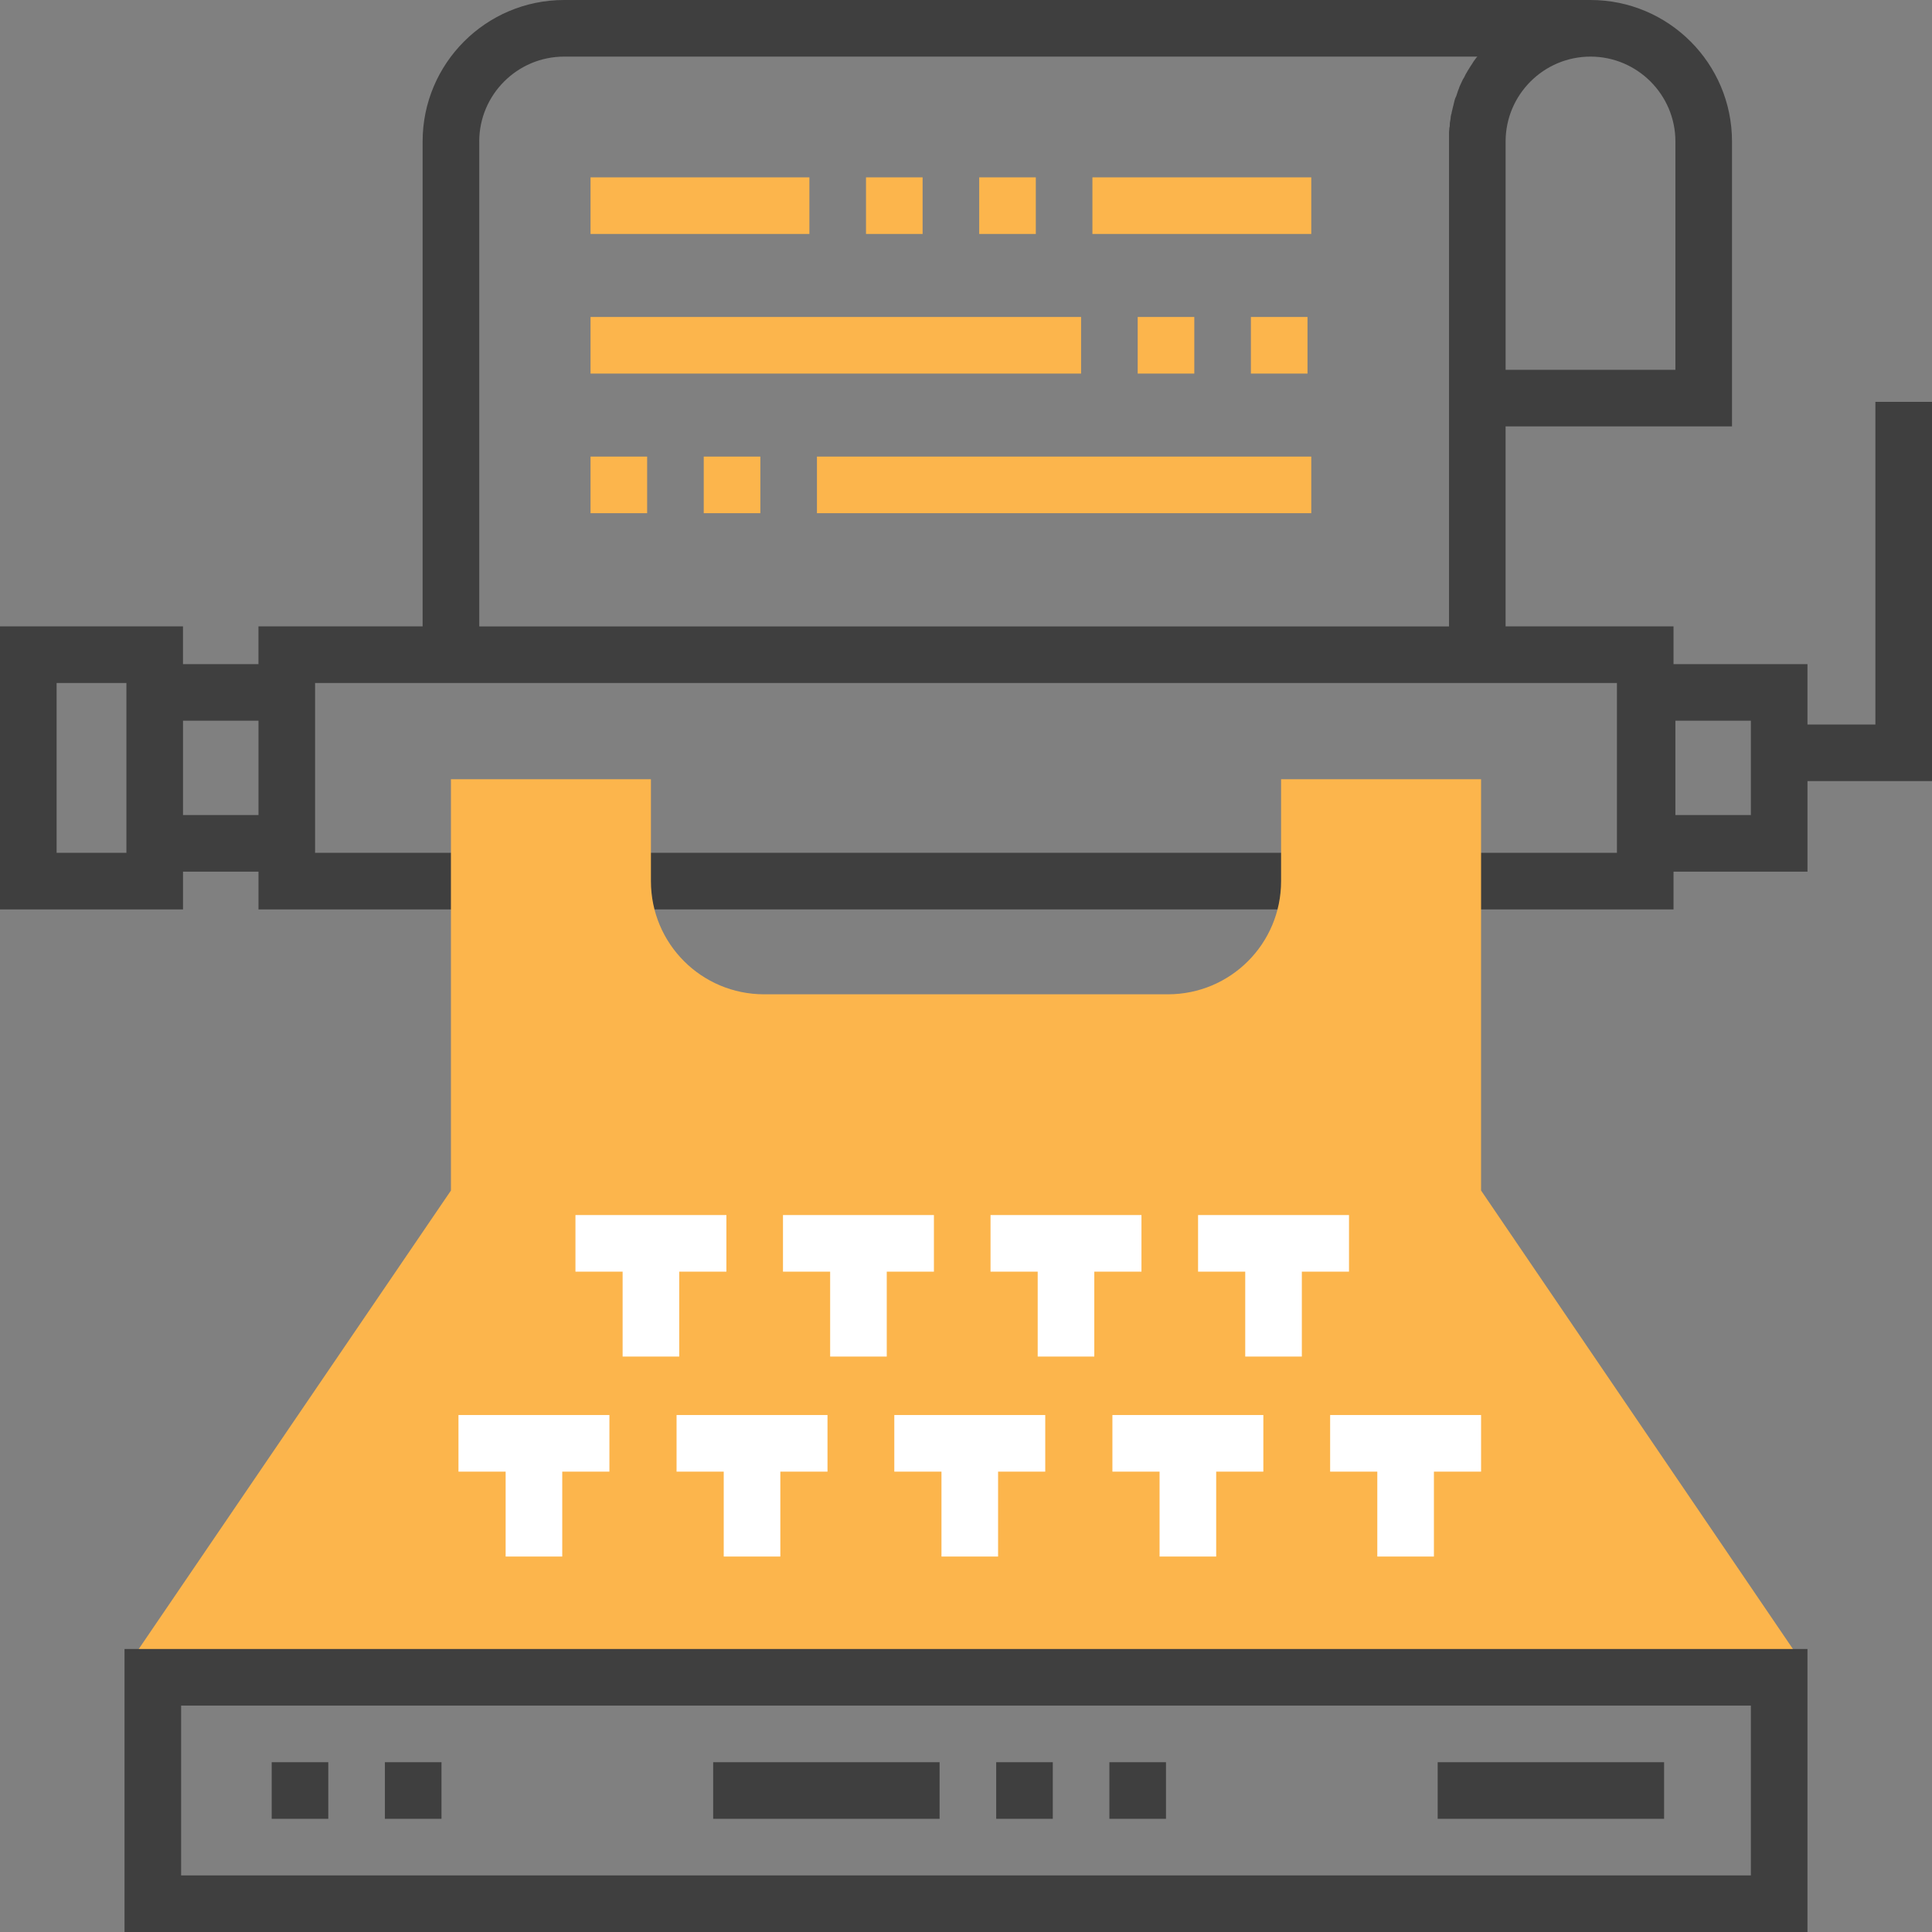
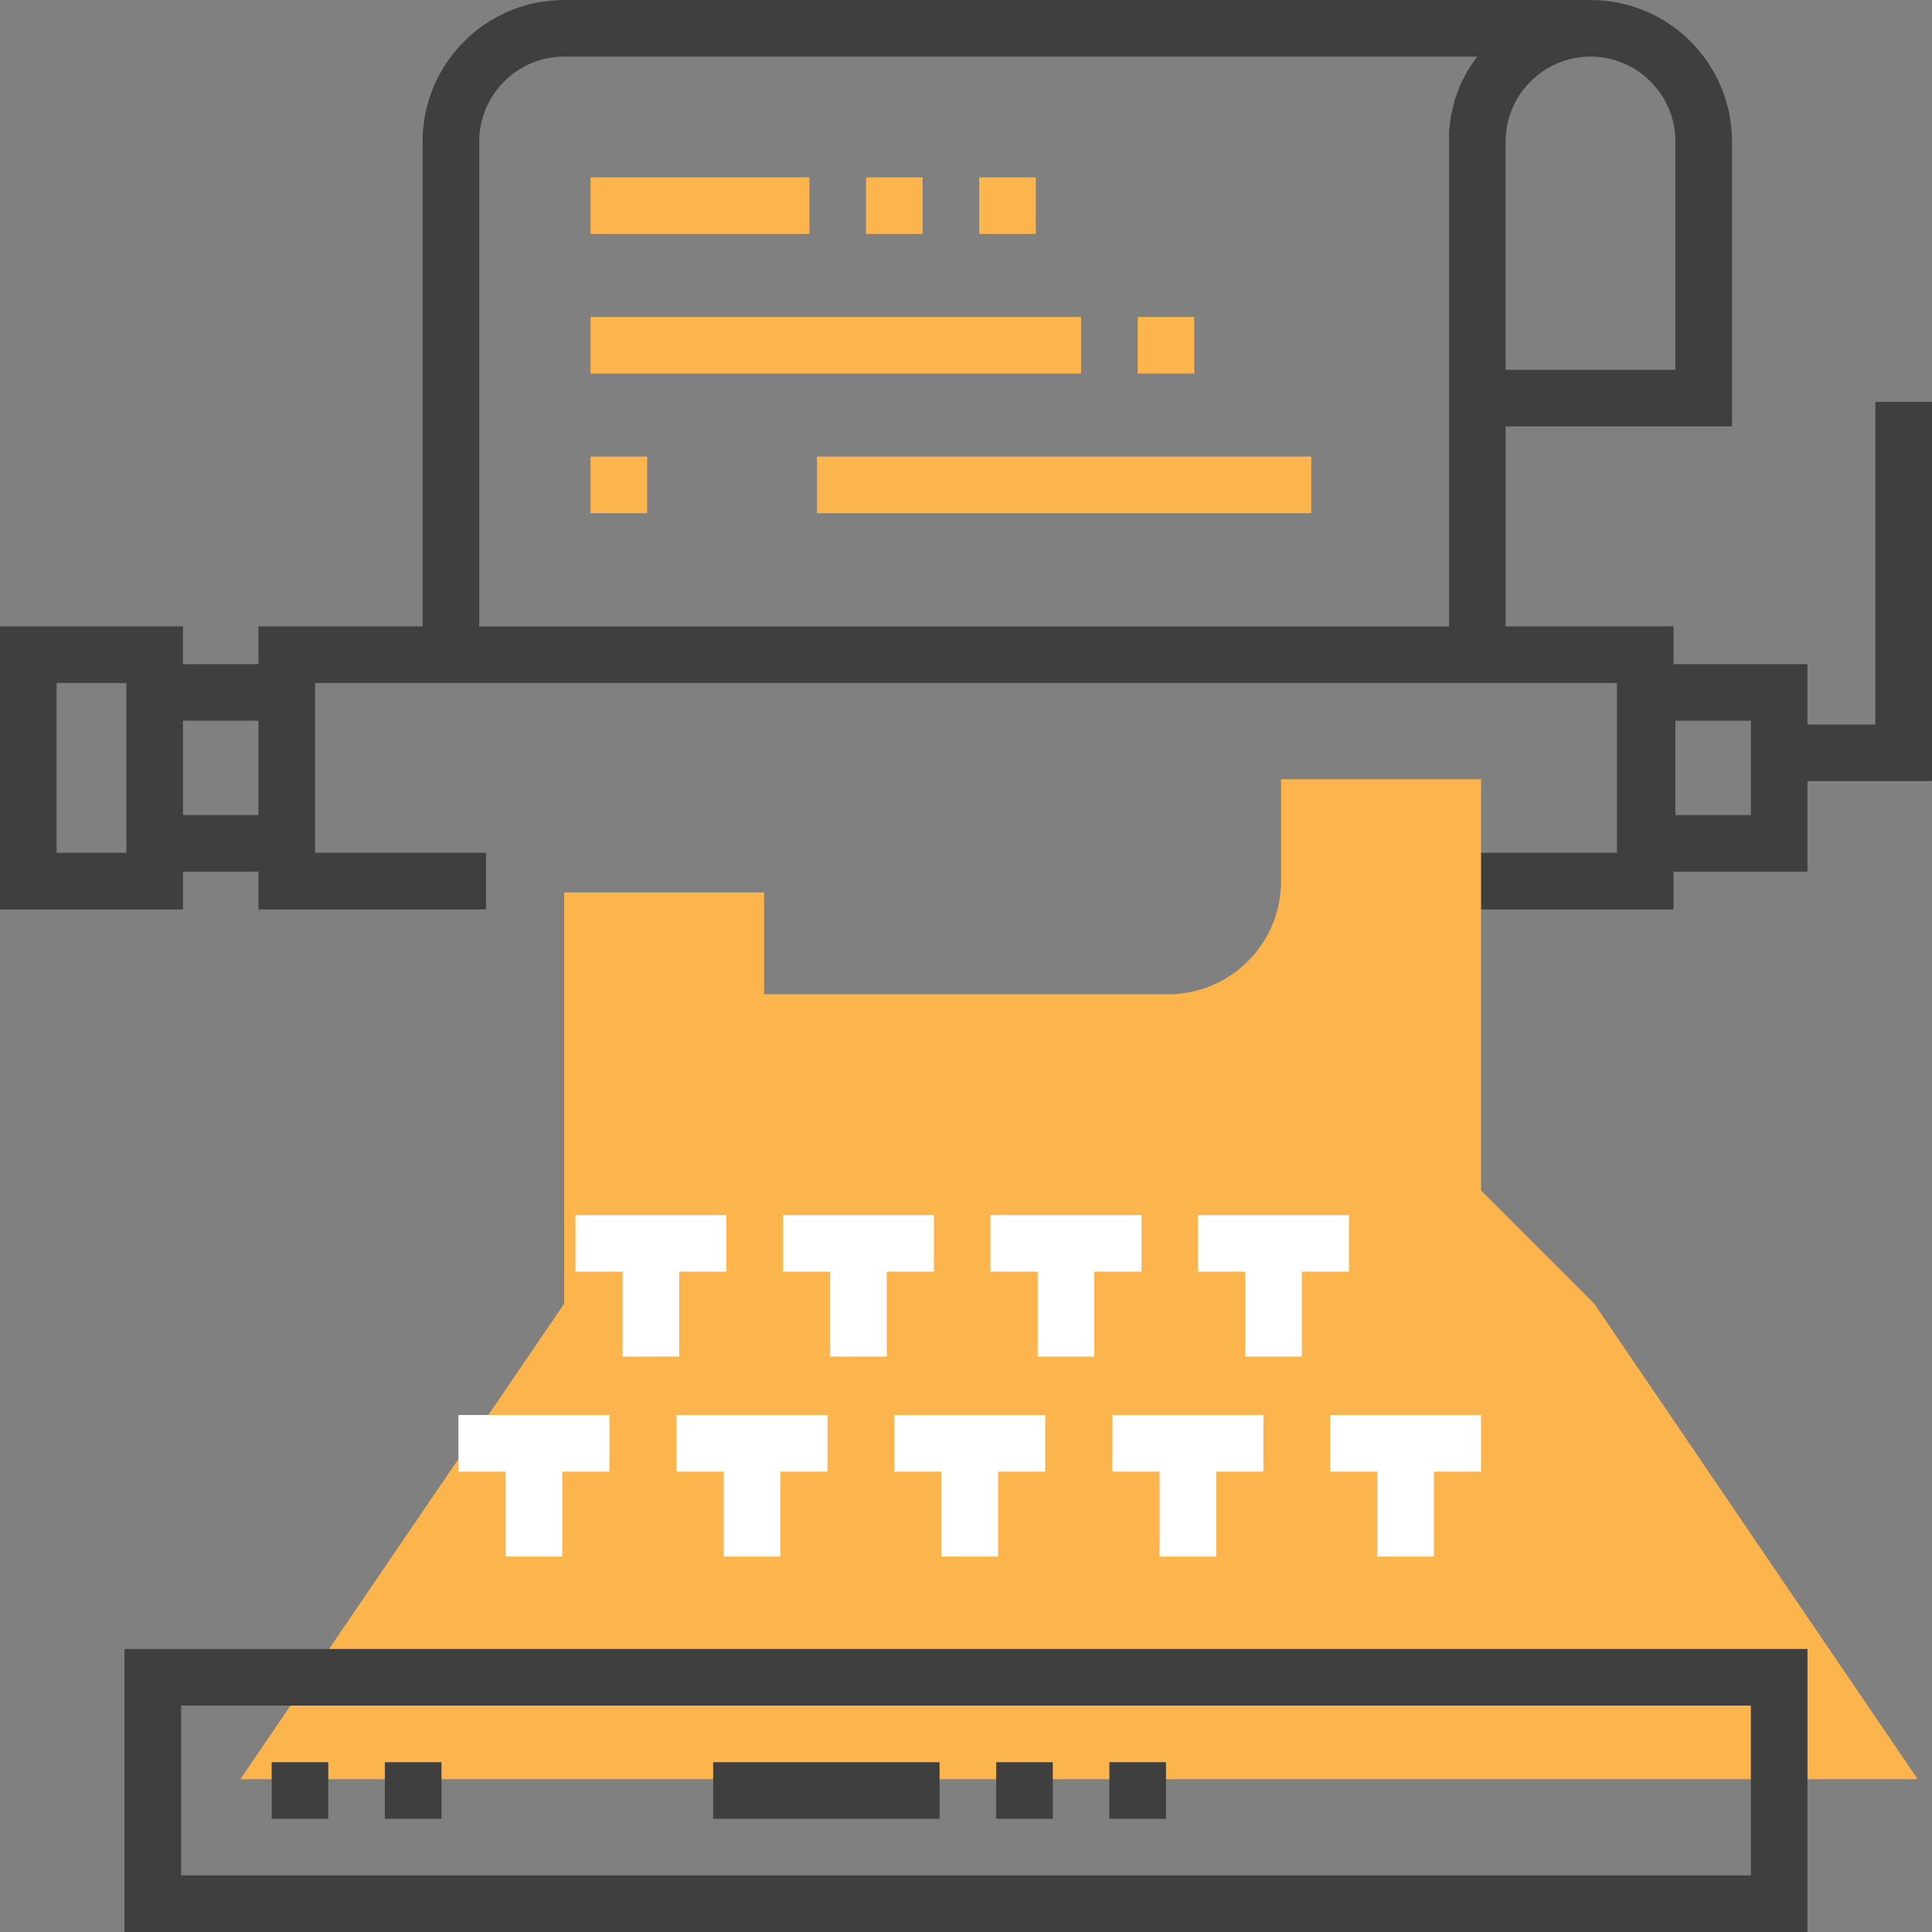
<svg xmlns="http://www.w3.org/2000/svg" xml:space="preserve" enable-background="new 67.5 17.5 278 281" viewBox="67.5 17.5 184 184" height="184" width="184" y="0px" x="0px" id="Ebene_1" version="1.1">
  <rect x="67.5" y="17.5" width="184" height="184" fill="#808080" stroke="none" />
  <defs id="defs67" />
  <g transform="translate(-47,-48.5)" id="g3">
    <path style="fill:#3f3f3f" id="path5" d="m 298.5,104.274 -5.391,0 0,30.726 -6.469,0 0,-5.75 -12.758,0 0,-3.594 -15.992,0 0,-19.046 21.563,0 0,-27.133 C 279.453,72.038 273.415,66 265.976,66 l -97.75,0 c -7.439,0 -13.477,6.037 -13.477,13.477 l 0,46.18 -15.633,0 0,3.594 -7.188,0 0,-3.594 -17.428,0 0,26.953 17.43,0 0,-3.594 7.188,0 0,3.594 21.67,0 0,-5.391 -16.279,0 0,-16.172 123.984,0 0,16.172 -14.734,0 0,5.391 20.125,0 0,-3.594 12.758,0 0,-8.625 11.858,0 0,-36.117 z m -24.437,-24.797 0,21.742 -16.172,0 0,-21.742 c 0,-4.457 3.63,-8.086 8.086,-8.086 4.456,0 8.086,3.629 8.086,8.086 z m -113.922,0 c 0,-4.457 3.629,-8.086 8.086,-8.086 l 86.969,0 0,0 c -0.036,0.035 -0.036,0.072 -0.071,0.072 -0.108,0.143 -0.18,0.252 -0.288,0.395 -0.036,0.072 -0.071,0.107 -0.108,0.18 -0.071,0.107 -0.143,0.217 -0.215,0.324 -0.036,0.072 -0.072,0.107 -0.107,0.18 -0.072,0.107 -0.145,0.215 -0.217,0.359 -0.035,0.072 -0.071,0.107 -0.107,0.18 -0.072,0.143 -0.144,0.322 -0.252,0.467 0,0.035 -0.035,0.035 -0.035,0.072 -0.072,0.18 -0.18,0.359 -0.252,0.539 -0.035,0.072 -0.035,0.107 -0.072,0.18 -0.035,0.143 -0.107,0.252 -0.143,0.395 -0.037,0.072 -0.037,0.145 -0.072,0.217 -0.036,0.107 -0.072,0.25 -0.145,0.359 -0.035,0.07 -0.035,0.143 -0.071,0.215 -0.036,0.145 -0.071,0.287 -0.108,0.432 0,0.072 -0.035,0.107 -0.035,0.143 -0.036,0.217 -0.107,0.396 -0.145,0.611 0,0.037 0,0.107 -0.035,0.145 -0.036,0.143 -0.072,0.322 -0.072,0.467 0,0.072 -0.035,0.145 -0.035,0.215 -0.037,0.145 -0.037,0.289 -0.037,0.396 0,0.072 0,0.143 -0.035,0.215 0,0.145 -0.036,0.287 -0.036,0.432 0,0.072 0,0.145 0,0.215 0,0.217 0,0.432 0,0.648 l 0,46.215 -92.359,0 0,-46.182 z m -40.25,51.57 6.648,0 0,16.172 -6.648,0 0,-16.172 z m 12.039,12.578 0,-8.984 7.188,0 0,8.984 -7.188,0 z m 149.32,0 -7.188,0 0,-8.984 7.188,0 0,8.984 z" />
-     <path style="fill:#3f3f3f" id="path7" d="m 175.055,147.219 63.789,0 0,5.391 -63.789,0 0,-5.391 z" />
-     <path style="fill:#fcb54c" id="path9" d="m 255.555,179.383 0,-39.172 -19.047,0 0,9.703 c 0,5.965 -4.815,10.781 -10.781,10.781 l -38.453,0 c -5.965,0 -10.781,-4.816 -10.781,-10.781 l 0,-9.703 -19.047,0 0,39.172 -30.834,45.281 159.741,0 -30.798,-45.281 z" />
+     <path style="fill:#fcb54c" id="path9" d="m 255.555,179.383 0,-39.172 -19.047,0 0,9.703 c 0,5.965 -4.815,10.781 -10.781,10.781 l -38.453,0 l 0,-9.703 -19.047,0 0,39.172 -30.834,45.281 159.741,0 -30.798,-45.281 z" />
    <path style="fill:#3f3f3f" id="path11" d="m 126.359,250 160.281,0 0,-26.953 -160.281,0 0,26.953 z m 5.391,-21.562 149.5,0 0,16.172 -149.5,0 0,-16.172 z" />
    <g id="g13">
-       <path style="fill:#fcb54c" id="path15" d="m 218.539,82.891 20.844,0 0,5.391 -20.844,0 0,-5.391 z" />
      <path style="fill:#fcb54c" id="path17" d="m 170.742,82.891 20.844,0 0,5.391 -20.844,0 0,-5.391 z" />
      <path style="fill:#fcb54c" id="path19" d="m 207.758,82.891 5.391,0 0,5.391 -5.391,0 0,-5.391 z" />
      <path style="fill:#fcb54c" id="path21" d="m 196.977,82.891 5.391,0 0,5.391 -5.391,0 0,-5.391 z" />
-       <path style="fill:#fcb54c" id="path23" d="m 233.633,96.188 5.391,0 0,5.391 -5.391,0 0,-5.391 z" />
      <path style="fill:#fcb54c" id="path25" d="m 222.852,96.188 5.391,0 0,5.391 -5.391,0 0,-5.391 z" />
      <path style="fill:#fcb54c" id="path27" d="m 170.742,96.188 46.719,0 0,5.391 -46.719,0 0,-5.391 z" />
-       <path style="fill:#fcb54c" id="path29" d="m 181.523,109.485 5.391,0 0,5.391 -5.391,0 0,-5.391 z" />
      <path style="fill:#fcb54c" id="path31" d="m 170.742,109.485 5.391,0 0,5.391 -5.391,0 0,-5.391 z" />
      <path style="fill:#fcb54c" id="path33" d="m 192.305,109.485 47.078,0 0,5.391 -47.078,0 0,-5.391 z" />
    </g>
    <path style="fill:#ffffff" id="path35" d="m 169.305,187.11 4.492,0 0,8.086 5.391,0 0,-8.086 4.492,0 0,-5.391 -14.375,0 0,5.391 z" />
    <path style="fill:#ffffff" id="path37" d="m 198.953,195.196 0,-8.086 4.492,0 0,-5.391 -14.375,0 0,5.391 4.492,0 0,8.086 5.391,0 z" />
    <path style="fill:#ffffff" id="path39" d="m 218.719,187.11 4.492,0 0,-5.391 -14.375,0 0,5.391 4.492,0 0,8.086 5.391,0 0,-8.086 z" />
    <path style="fill:#ffffff" id="path41" d="m 228.602,187.11 4.492,0 0,8.086 5.391,0 0,-8.086 4.492,0 0,-5.391 -14.375,0 0,5.391 z" />
    <path style="fill:#ffffff" id="path43" d="m 158.164,206.156 4.492,0 0,8.086 5.391,0 0,-8.086 4.492,0 0,-5.391 -14.375,0 0,5.391 z" />
    <path style="fill:#ffffff" id="path45" d="m 188.818,214.242 0,-8.086 4.492,0 0,-5.391 -14.375,0 0,5.391 4.492,0 0,8.086 5.391,0 z" />
    <path style="fill:#ffffff" id="path47" d="m 209.555,214.242 0,-8.086 4.492,0 0,-5.391 -14.375,0 0,5.391 4.492,0 0,8.086 5.391,0 z" />
    <path style="fill:#ffffff" id="path49" d="m 230.327,214.242 0,-8.086 4.492,0 0,-5.391 -14.375,0 0,5.391 4.492,0 0,8.086 5.391,0 z" />
    <path style="fill:#ffffff" id="path51" d="m 251.063,214.242 0,-8.086 4.492,0 0,-5.391 -14.375,0 0,5.391 4.492,0 0,8.086 5.391,0 z" />
    <path style="fill:#3f3f3f" id="path53" d="m 182.422,233.828 21.563,0 0,5.391 -21.563,0 0,-5.391 z" />
    <path style="fill:#3f3f3f" id="path55" d="m 151.156,233.828 5.391,0 0,5.391 -5.391,0 0,-5.391 z" />
    <path style="fill:#3f3f3f" id="path57" d="m 140.375,233.828 5.391,0 0,5.391 -5.391,0 0,-5.391 z" />
    <path style="fill:#3f3f3f" id="path59" d="m 220.156,233.828 5.391,0 0,5.391 -5.391,0 0,-5.391 z" />
-     <path style="fill:#3f3f3f" id="path61" d="m 251.422,233.828 21.563,0 0,5.391 -21.563,0 0,-5.391 z" />
    <path style="fill:#3f3f3f" id="path63" d="m 209.375,233.828 5.391,0 0,5.391 -5.391,0 0,-5.391 z" />
  </g>
</svg>